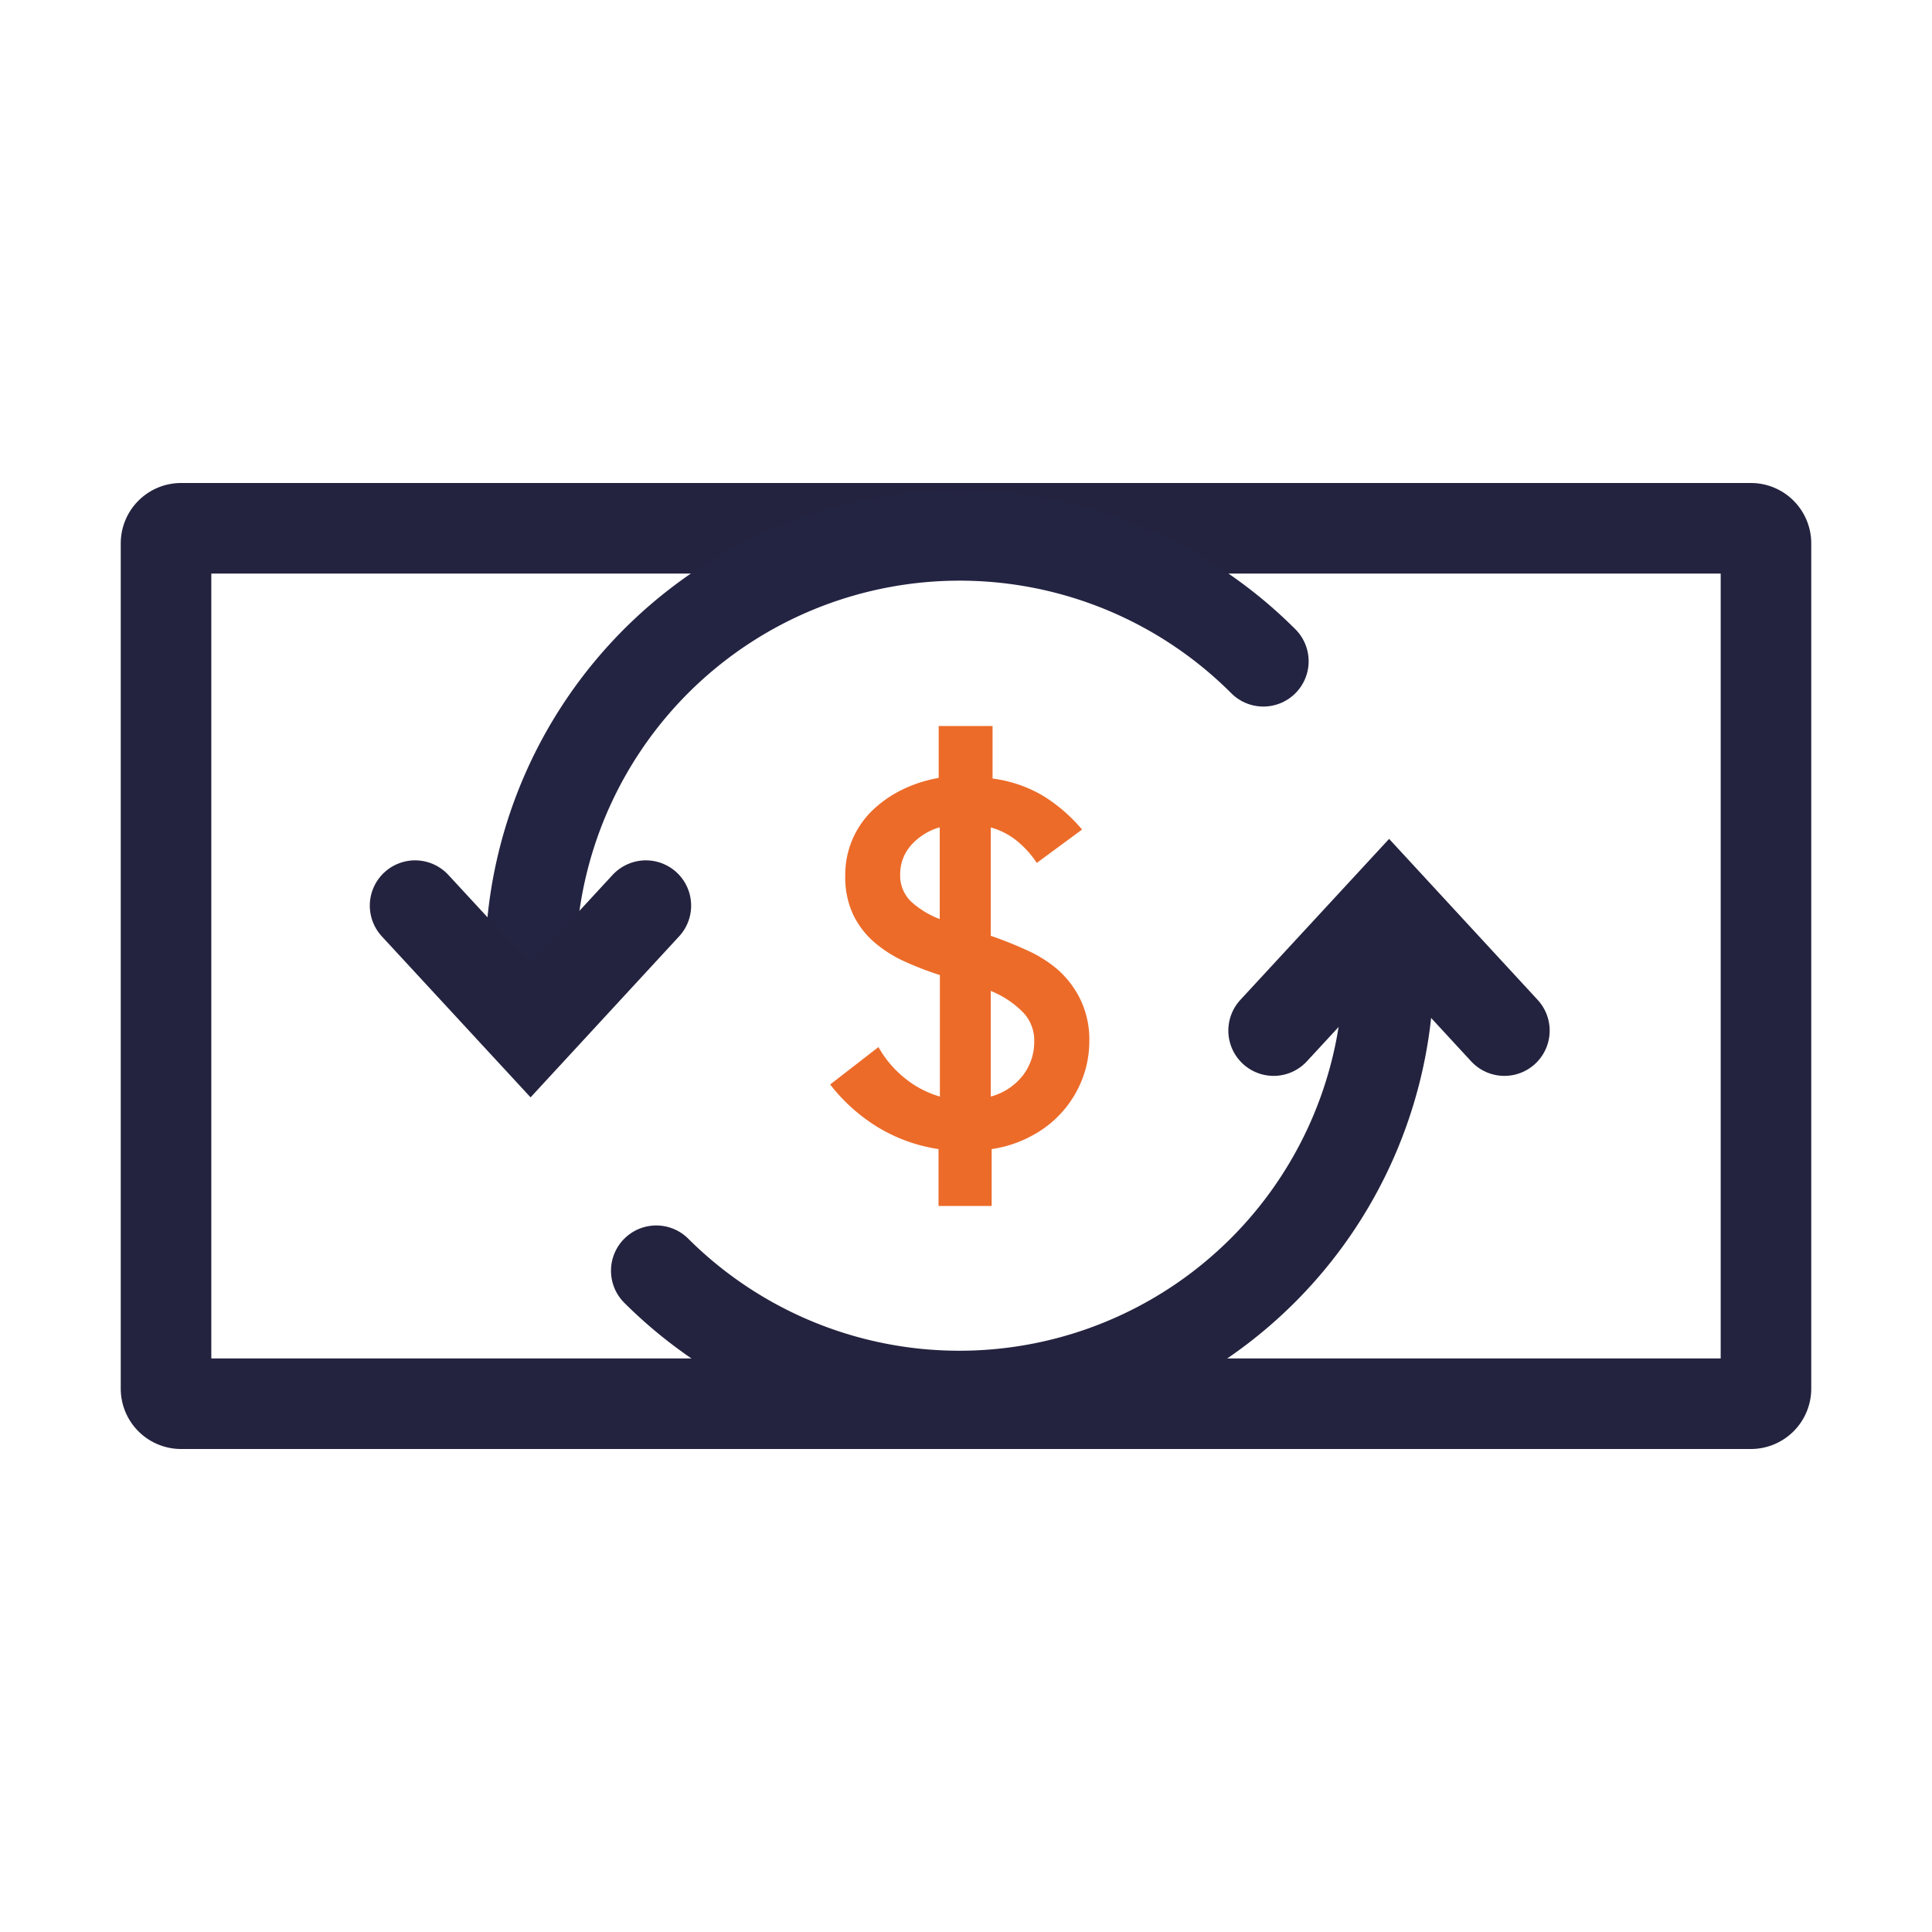
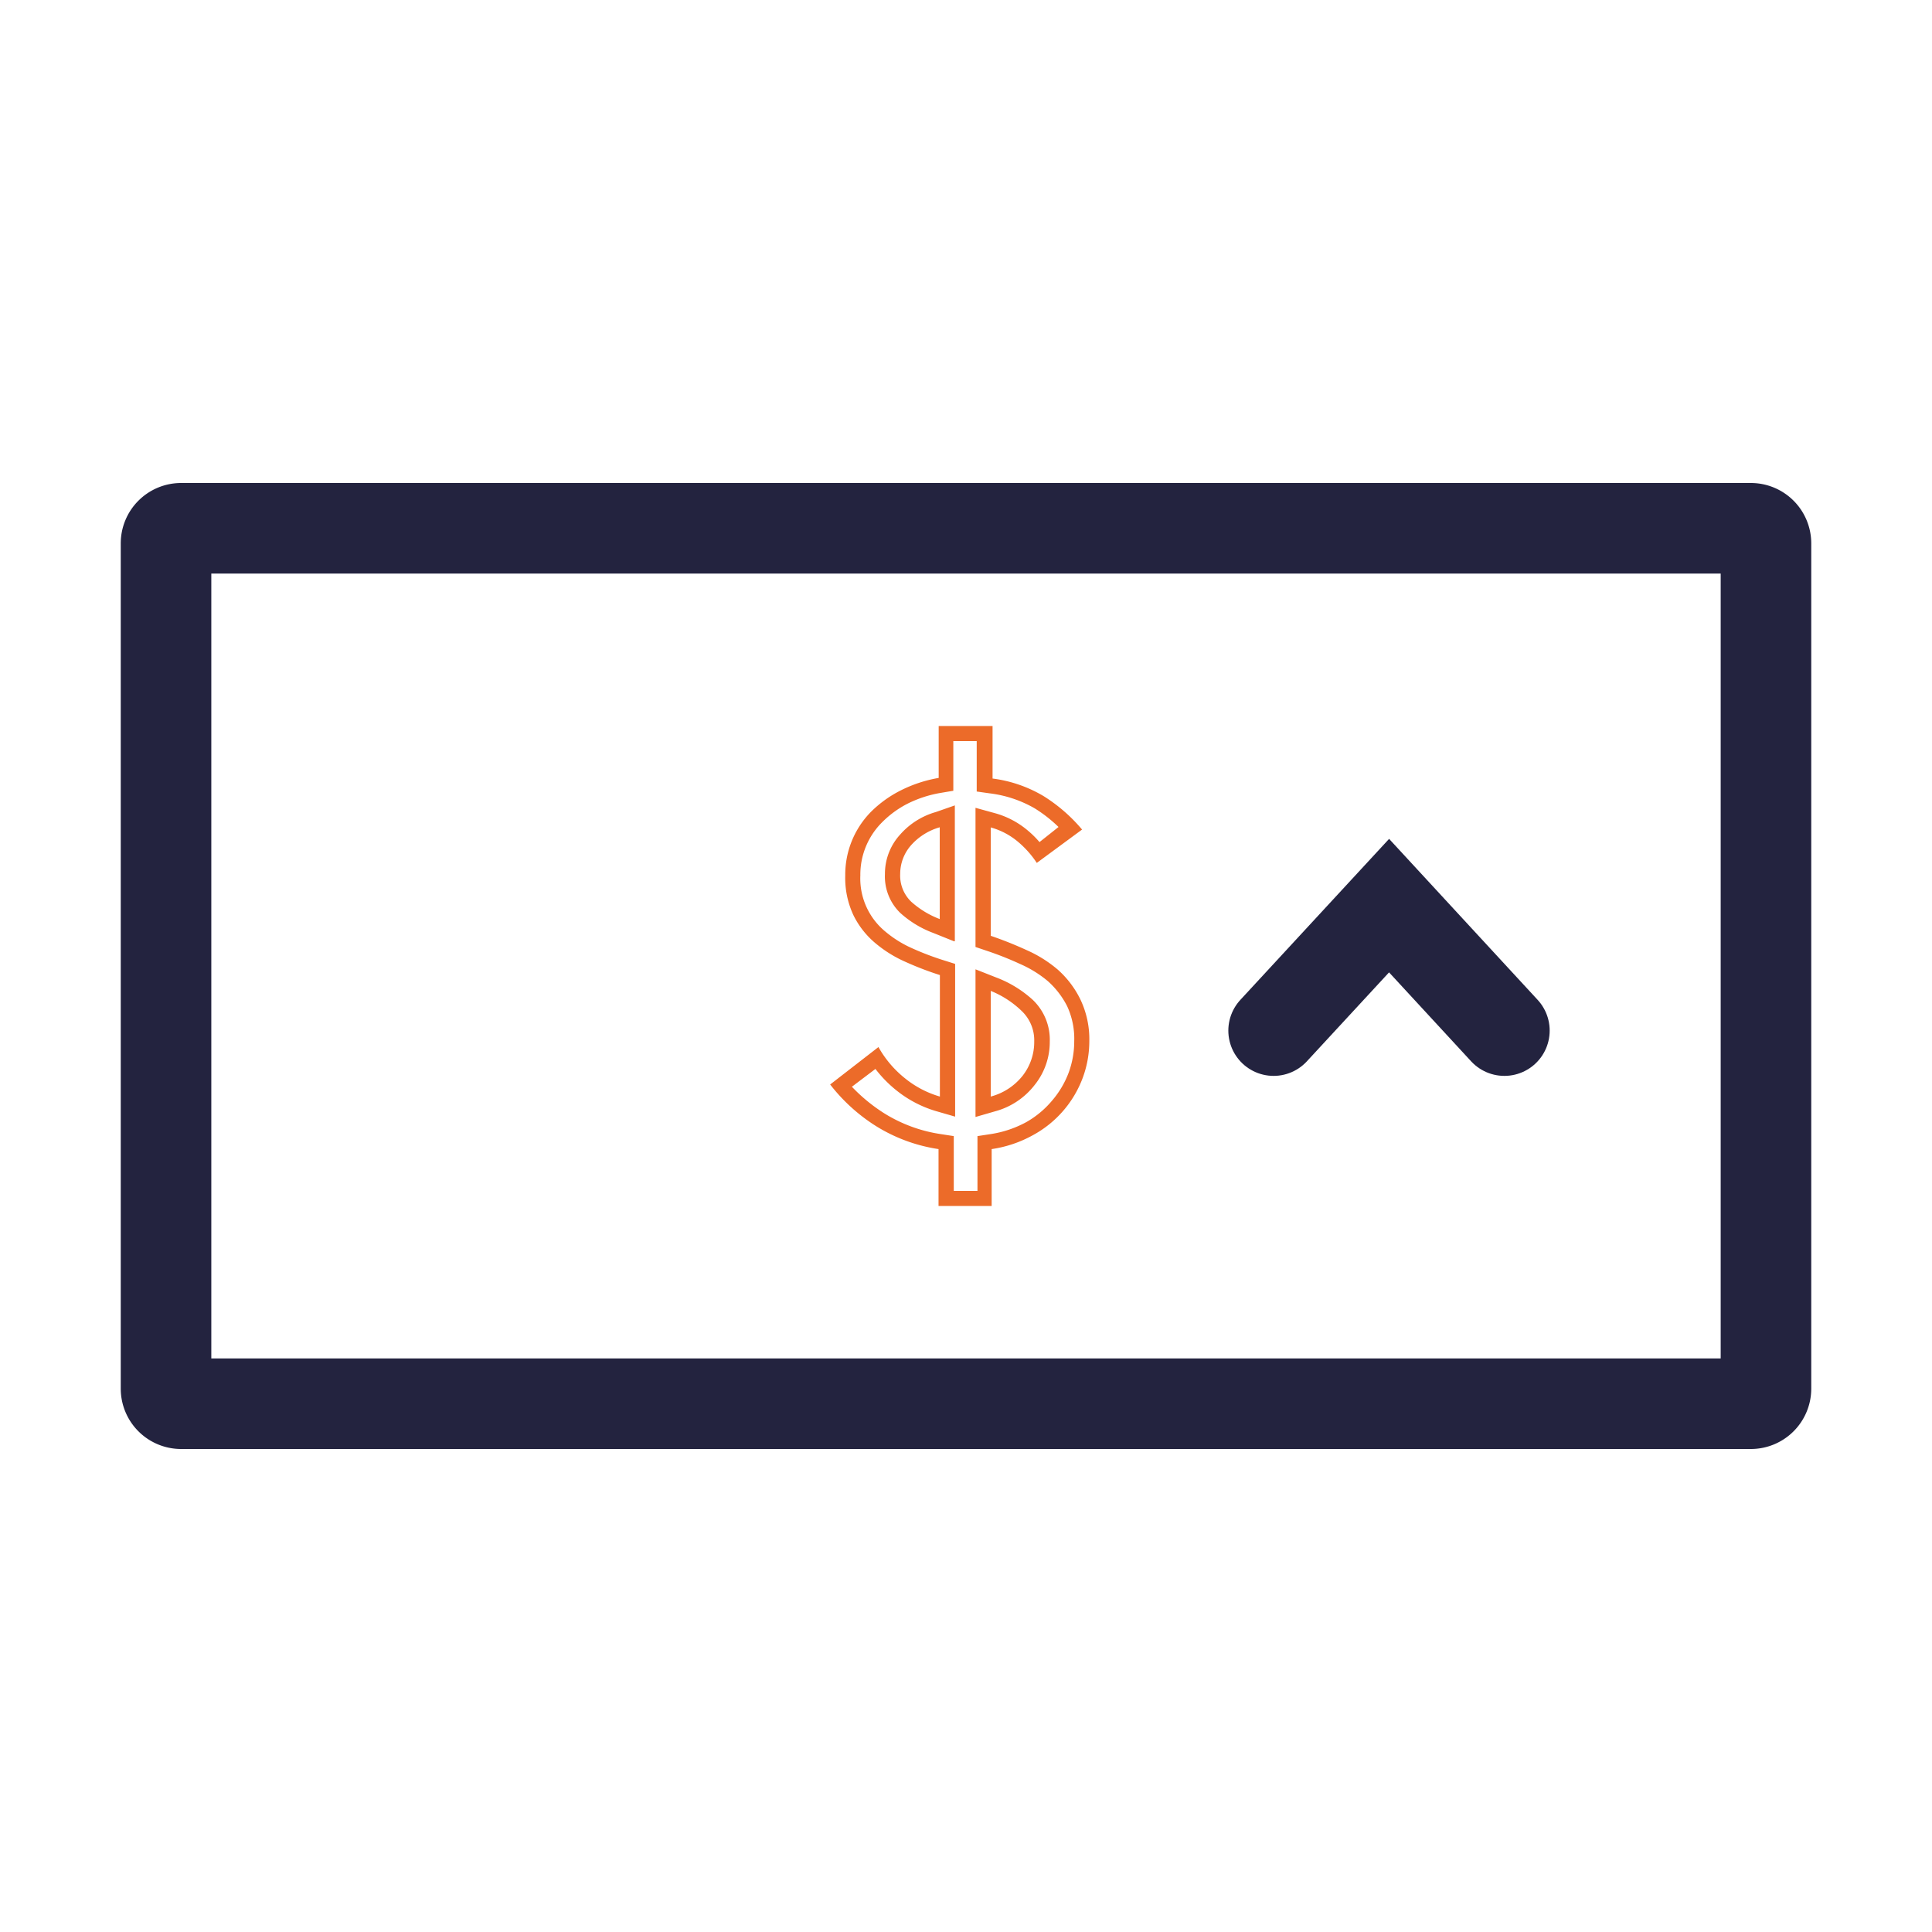
<svg xmlns="http://www.w3.org/2000/svg" width="80" height="80" id="Artwork" viewBox="0 0 128 128">
  <defs>
    <style>.cls-1{fill:#23233f;}.cls-2,.cls-3{fill:none;stroke-linecap:round;stroke-miterlimit:10;stroke-width:6px;}.cls-2{stroke:#232342;}.cls-3{stroke:#23233f;}.cls-4{fill:#ec6b29;}</style>
  </defs>
  <g id="Dollar_Bill_Rotating" data-name="Dollar/Bill/Rotating">
    <path class="cls-1" d="M114,38V90H14V38H114m2-6H12a4,4,0,0,0-4,4V92a4,4,0,0,0,4,4H116a4,4,0,0,0,4-4V36a4,4,0,0,0-4-4Z" />
-     <path class="cls-2" d="M35.14,63.92A28.44,28.44,0,0,1,83.7,43.81" />
-     <path class="cls-3" d="M92,64.08A28.44,28.44,0,0,1,43.48,84.19" />
    <polyline class="cls-3" points="99.67 68.28 92.03 60 84.38 68.28" />
-     <polyline class="cls-3" points="27.5 60 35.15 68.28 42.79 60" />
-     <path class="cls-4" d="M62.69,79.4V75.7l-.42-.07a10.27,10.27,0,0,1-3.93-1.43,11.54,11.54,0,0,1-2.63-2.27l2.35-1.83a7.41,7.41,0,0,0,1.59,1.75,7.11,7.11,0,0,0,2.47,1.28l.64.18V64.23l-.35-.11a21.82,21.82,0,0,1-2.21-.84,7.69,7.69,0,0,1-1.87-1.17A5.3,5.3,0,0,1,57,60.43a5.39,5.39,0,0,1-.5-2.43,5.43,5.43,0,0,1,1.58-3.87,7.12,7.12,0,0,1,1.83-1.33A7.94,7.94,0,0,1,62.28,52l.41-.08V48.6h2.52V52l.42.06a8.4,8.4,0,0,1,3.21,1.11,10,10,0,0,1,2.06,1.7l-2.1,1.59a6.49,6.49,0,0,0-1.12-1.16,5.31,5.31,0,0,0-1.91-1l-.63-.17v8.2l.34.12a23.43,23.43,0,0,1,2.31.9,8.35,8.35,0,0,1,2,1.27,5.76,5.76,0,0,1,1.39,1.8A5.61,5.61,0,0,1,71.67,69a6.58,6.58,0,0,1-.4,2.25,6.76,6.76,0,0,1-1.17,2,6.9,6.9,0,0,1-1.9,1.55,7.49,7.49,0,0,1-2.57.85l-.42.07v3.7Zm2.45-6.09.64-.18a4.54,4.54,0,0,0,2.38-1.57A4.14,4.14,0,0,0,69,69a3.16,3.16,0,0,0-1-2.42,7,7,0,0,0-2.23-1.36L65.14,65Zm-3-19A4.46,4.46,0,0,0,60,55.62a3.38,3.38,0,0,0-.84,2.28A2.88,2.88,0,0,0,60,60.11a6.58,6.58,0,0,0,2,1.24l.68.27V54.08Z" />
    <path class="cls-4" d="M64.71,49.1v3.34l.85.12a7.87,7.87,0,0,1,3,1,9.25,9.25,0,0,1,1.57,1.23l-1.26,1a6.57,6.57,0,0,0-.89-.86,5.7,5.7,0,0,0-2.08-1.06l-1.27-.35v9.22l.68.23a21.61,21.61,0,0,1,2.26.89A7.61,7.61,0,0,1,69.42,65a5.67,5.67,0,0,1,1.28,1.66A5.14,5.14,0,0,1,71.17,69a6,6,0,0,1-.37,2.07,6.17,6.17,0,0,1-1.09,1.84A6.24,6.24,0,0,1,68,74.34a7.17,7.17,0,0,1-2.39.8l-.85.13V78.9H63.19V75.27l-.84-.13a9.8,9.8,0,0,1-3.75-1.37A11.27,11.27,0,0,1,56.44,72L58,70.82a8.13,8.13,0,0,0,1.39,1.42A7.65,7.65,0,0,0,62,73.61l1.28.37V63.86l-.7-.22a18.79,18.79,0,0,1-2.16-.82,7.38,7.38,0,0,1-1.75-1.09A4.55,4.55,0,0,1,57,58a4.89,4.89,0,0,1,1.44-3.52,6.6,6.6,0,0,1,1.7-1.24,7.82,7.82,0,0,1,2.19-.71l.83-.14V49.1h1.52M63.26,62.36v-9L62,53.8a4.94,4.94,0,0,0-2.37,1.5,3.84,3.84,0,0,0-1,2.6,3.37,3.37,0,0,0,1,2.57,6.77,6.77,0,0,0,2.2,1.34l1.37.55M64.64,74l1.28-.37a4.94,4.94,0,0,0,2.63-1.75,4.54,4.54,0,0,0,1-2.86,3.65,3.65,0,0,0-1.13-2.78A7.55,7.55,0,0,0,66,64.76l-1.37-.54V74M65.71,48.1H62.19v3.44a8.92,8.92,0,0,0-2.48.81,7.68,7.68,0,0,0-2,1.43A5.93,5.93,0,0,0,56,58a5.8,5.8,0,0,0,.55,2.65A5.67,5.67,0,0,0,58,62.49a8.24,8.24,0,0,0,2,1.24,20.8,20.8,0,0,0,2.27.87v8.05a6.58,6.58,0,0,1-2.3-1.2,7.06,7.06,0,0,1-1.77-2.08L55,71.85a11.79,11.79,0,0,0,3.06,2.77,10.88,10.88,0,0,0,4.12,1.51V79.9h3.52V76.13a8,8,0,0,0,2.73-.92,7.16,7.16,0,0,0,3.3-3.79A7,7,0,0,0,72.17,69a6.12,6.12,0,0,0-.58-2.76,6.39,6.39,0,0,0-1.51-2A8.39,8.39,0,0,0,68,62.94,24.94,24.94,0,0,0,65.64,62V54.82a4.76,4.76,0,0,1,1.72.88,6.47,6.47,0,0,1,1.33,1.47l3-2.21a10.83,10.83,0,0,0-2.54-2.21,8.77,8.77,0,0,0-3.39-1.17V48.1ZM62.26,60.89a6,6,0,0,1-1.89-1.15,2.4,2.4,0,0,1-.73-1.84A2.87,2.87,0,0,1,60.36,56a4,4,0,0,1,1.9-1.19v6.13Zm3.38,11.76v-7A6.36,6.36,0,0,1,67.71,67a2.68,2.68,0,0,1,.81,2,3.63,3.63,0,0,1-.76,2.26,4,4,0,0,1-2.12,1.39Z" />
  </g>
</svg>